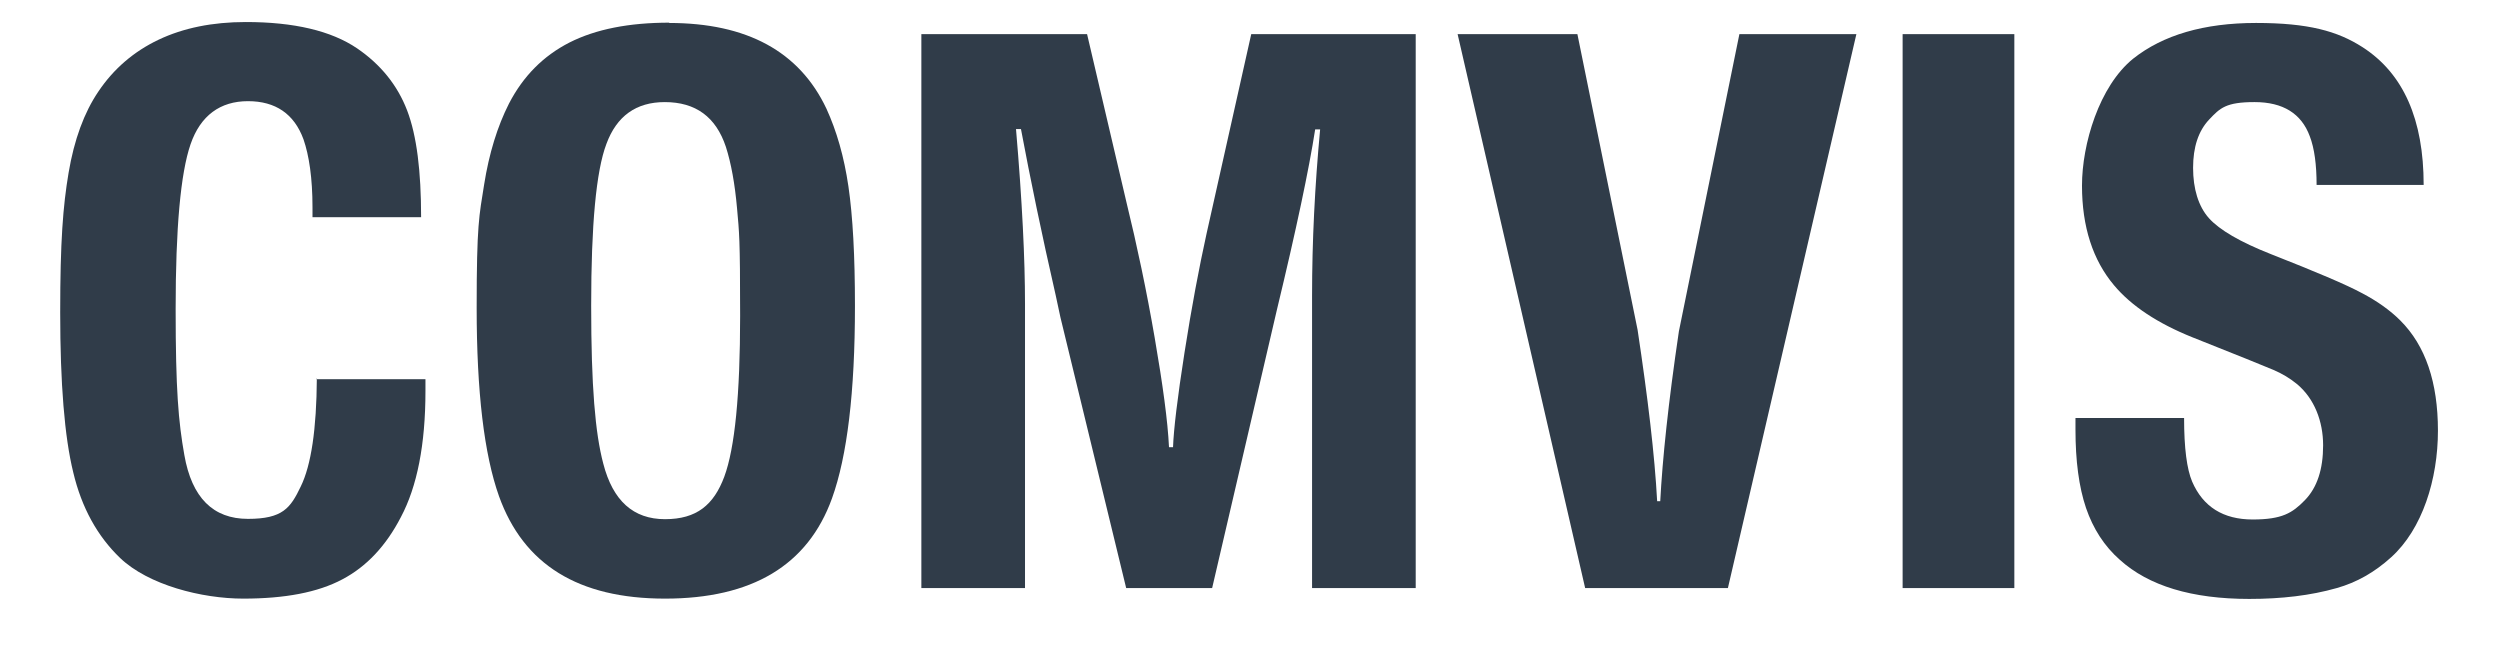
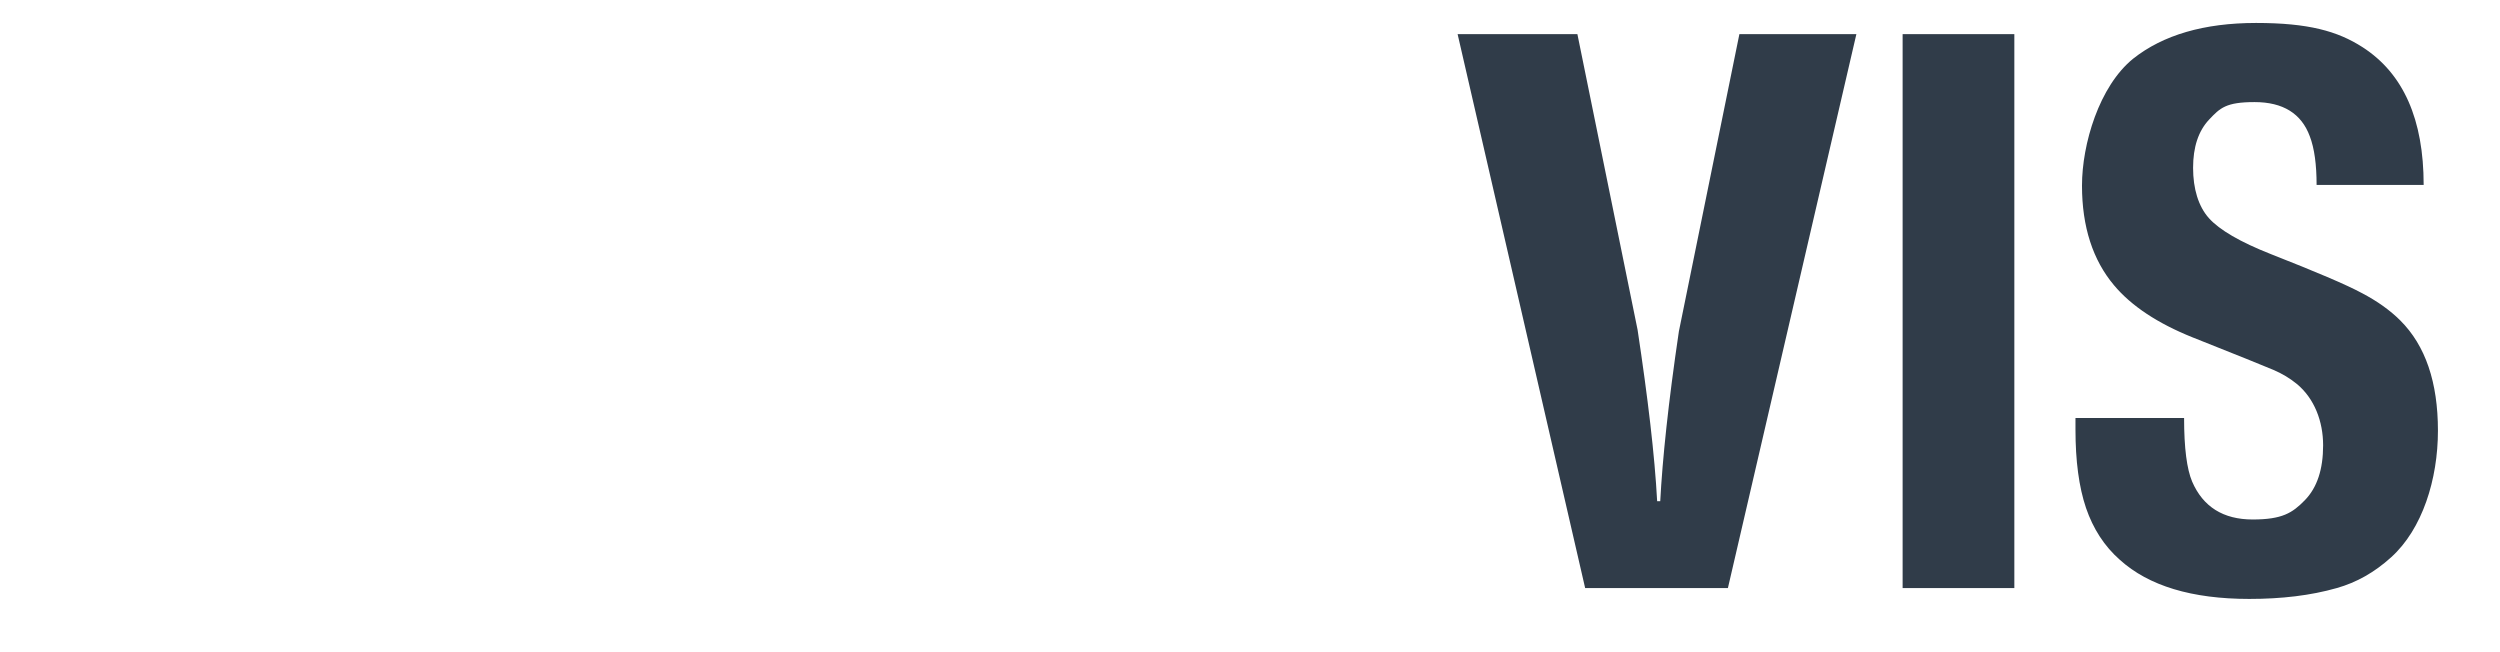
<svg xmlns="http://www.w3.org/2000/svg" id="Ebene_1" version="1.1" viewBox="0 0 805.6 210">
  <defs>
    <style>
      .st0 {
        fill: #303c49;
      }
    </style>
  </defs>
-   <path class="st0" d="M101.9,122.2h35.2v3.8c0,17.3-2.7,30.8-7.9,40.6-4.8,9.3-11.1,16-18.9,20.1-7.9,4.2-18.5,6.2-31.9,6.2s-30.6-4.4-39.7-13.1c-7.3-7-12.4-16.2-15.1-27.6-2.8-11.4-4.2-28.6-4.2-51.5s.9-34.3,2.7-45c1.8-10.7,5-19.4,9.6-26.2,4.9-7.3,11.4-12.9,19.4-16.7s17.4-5.7,28.1-5.7c15.5,0,27.5,2.8,35.9,8.5,7.6,5.2,13,11.9,16.1,20,3.1,8.1,4.5,19.6,4.5,34.4h-35v-3.2c0-9.4-1.1-16.7-2.9-21.9-3-8.2-9-12.3-17.9-12.3s-15.3,4.6-18.5,13.9c-3.2,9.3-4.8,27-4.8,53.1s.9,36.3,2.8,47c2.4,13.8,9.3,20.6,20.5,20.6s13.7-3.5,17-10.4c3.4-6.9,5.1-18.6,5.2-34.9Z" />
-   <path class="st0" d="M215.6,7.4c25.1,0,42,9.2,50.7,27.6,3.3,7.2,5.7,15.5,7.1,25.1,1.4,9.6,2.1,22.4,2.1,38.5,0,27.8-2.5,48.4-7.4,62-7.8,21.6-25.8,32.3-53.8,32.3s-45.6-11-53.5-33c-4.8-13.5-7.2-33.7-7.2-60.7s.8-29.6,2.4-39.7,4.3-18.8,8-26.1c4.6-8.9,11.1-15.4,19.5-19.7,8.5-4.3,19.2-6.4,32.2-6.4ZM214.2,32.9c-9.2,0-15.5,4.5-18.8,13.5-3.3,8.7-4.9,26.1-4.9,52.1s1.3,41.1,3.9,50.9c3.1,12,9.7,17.9,19.9,17.9s15.7-4.6,19.1-13.7c3.4-9.2,5.1-26.4,5.1-51.8s-.3-26.8-1-34.7c-.7-7.9-1.9-14.5-3.6-19.8-3.2-9.6-9.7-14.4-19.7-14.4Z" />
-   <path class="st0" d="M296.8,11h53.5l12.6,53.8c3.5,14.3,6.6,29,9.2,44.1,2.6,15.1,4.2,26.8,4.6,35.2h1.3c.2-5.6,1.4-15.8,3.7-30.5,2.3-14.7,4.7-27.4,7.1-38.3l14.4-64.3h53v178.5h-33.4v-94.2c0-17.6.9-35.4,2.6-53.6h-1.6c-2,12.9-6.1,32.3-12.3,58l-20.9,89.8h-27.7l-21.2-87.3-1.5-7c-4.5-19.7-8.2-37.6-11.2-53.6h-1.6c2,23.3,2.9,42,2.9,56.3v91.6h-33.4V11Z" />
  <path class="st0" d="M469.7,11h38.6l19.4,95.3c3.3,21.9,5.5,40.3,6.3,55.2h1c.7-13.5,2.6-31.7,6-54.7l19.5-95.8h37.7l-41.4,178.5h-46L469.7,11Z" />
  <path class="st0" d="M613.1,11h36v178.5h-36V11Z" />
  <path class="st0" d="M668.8,134.7h35c0,9.7.9,16.5,2.6,20.5,3.5,8.1,10,12.2,19.5,12.2s12.8-2.1,16.8-6.2,5.9-10,5.9-17.7-2.8-15.1-8.5-19.8c-2.2-1.8-4.7-3.3-7.5-4.5-2.8-1.2-11.5-4.7-26.1-10.5-11.2-4.5-19.7-10.1-25.3-16.8-6.8-8.1-10.3-18.8-10.3-32.1s5.5-32,16.5-40.9c9.6-7.6,22.8-11.5,39.6-11.5s26.2,2.6,34.3,7.8c13.2,8.5,19.7,23.3,19.7,44.4h-34.5c0-6.5-.7-11.8-2.2-15.7-2.7-7.3-8.6-11-17.8-11s-11.1,1.9-14.6,5.6c-3.5,3.7-5.2,8.9-5.2,15.6s1.7,12.4,5.1,16.2c3.4,3.8,10.1,7.7,20,11.6,14.5,5.7,24.2,9.8,29.2,12.5,5,2.6,9.2,5.6,12.5,8.9,8.1,8.1,12.1,19.9,12.1,35.5s-5,31.7-15.1,40.8c-5.3,4.8-11.1,8.1-17.5,9.9-8.4,2.4-17.8,3.5-28.2,3.5-18.5,0-32.4-4.2-41.7-12.6-5-4.4-8.6-10-10.9-16.7-2.3-6.8-3.4-15.2-3.4-25.3v-3.7Z" />
</svg>